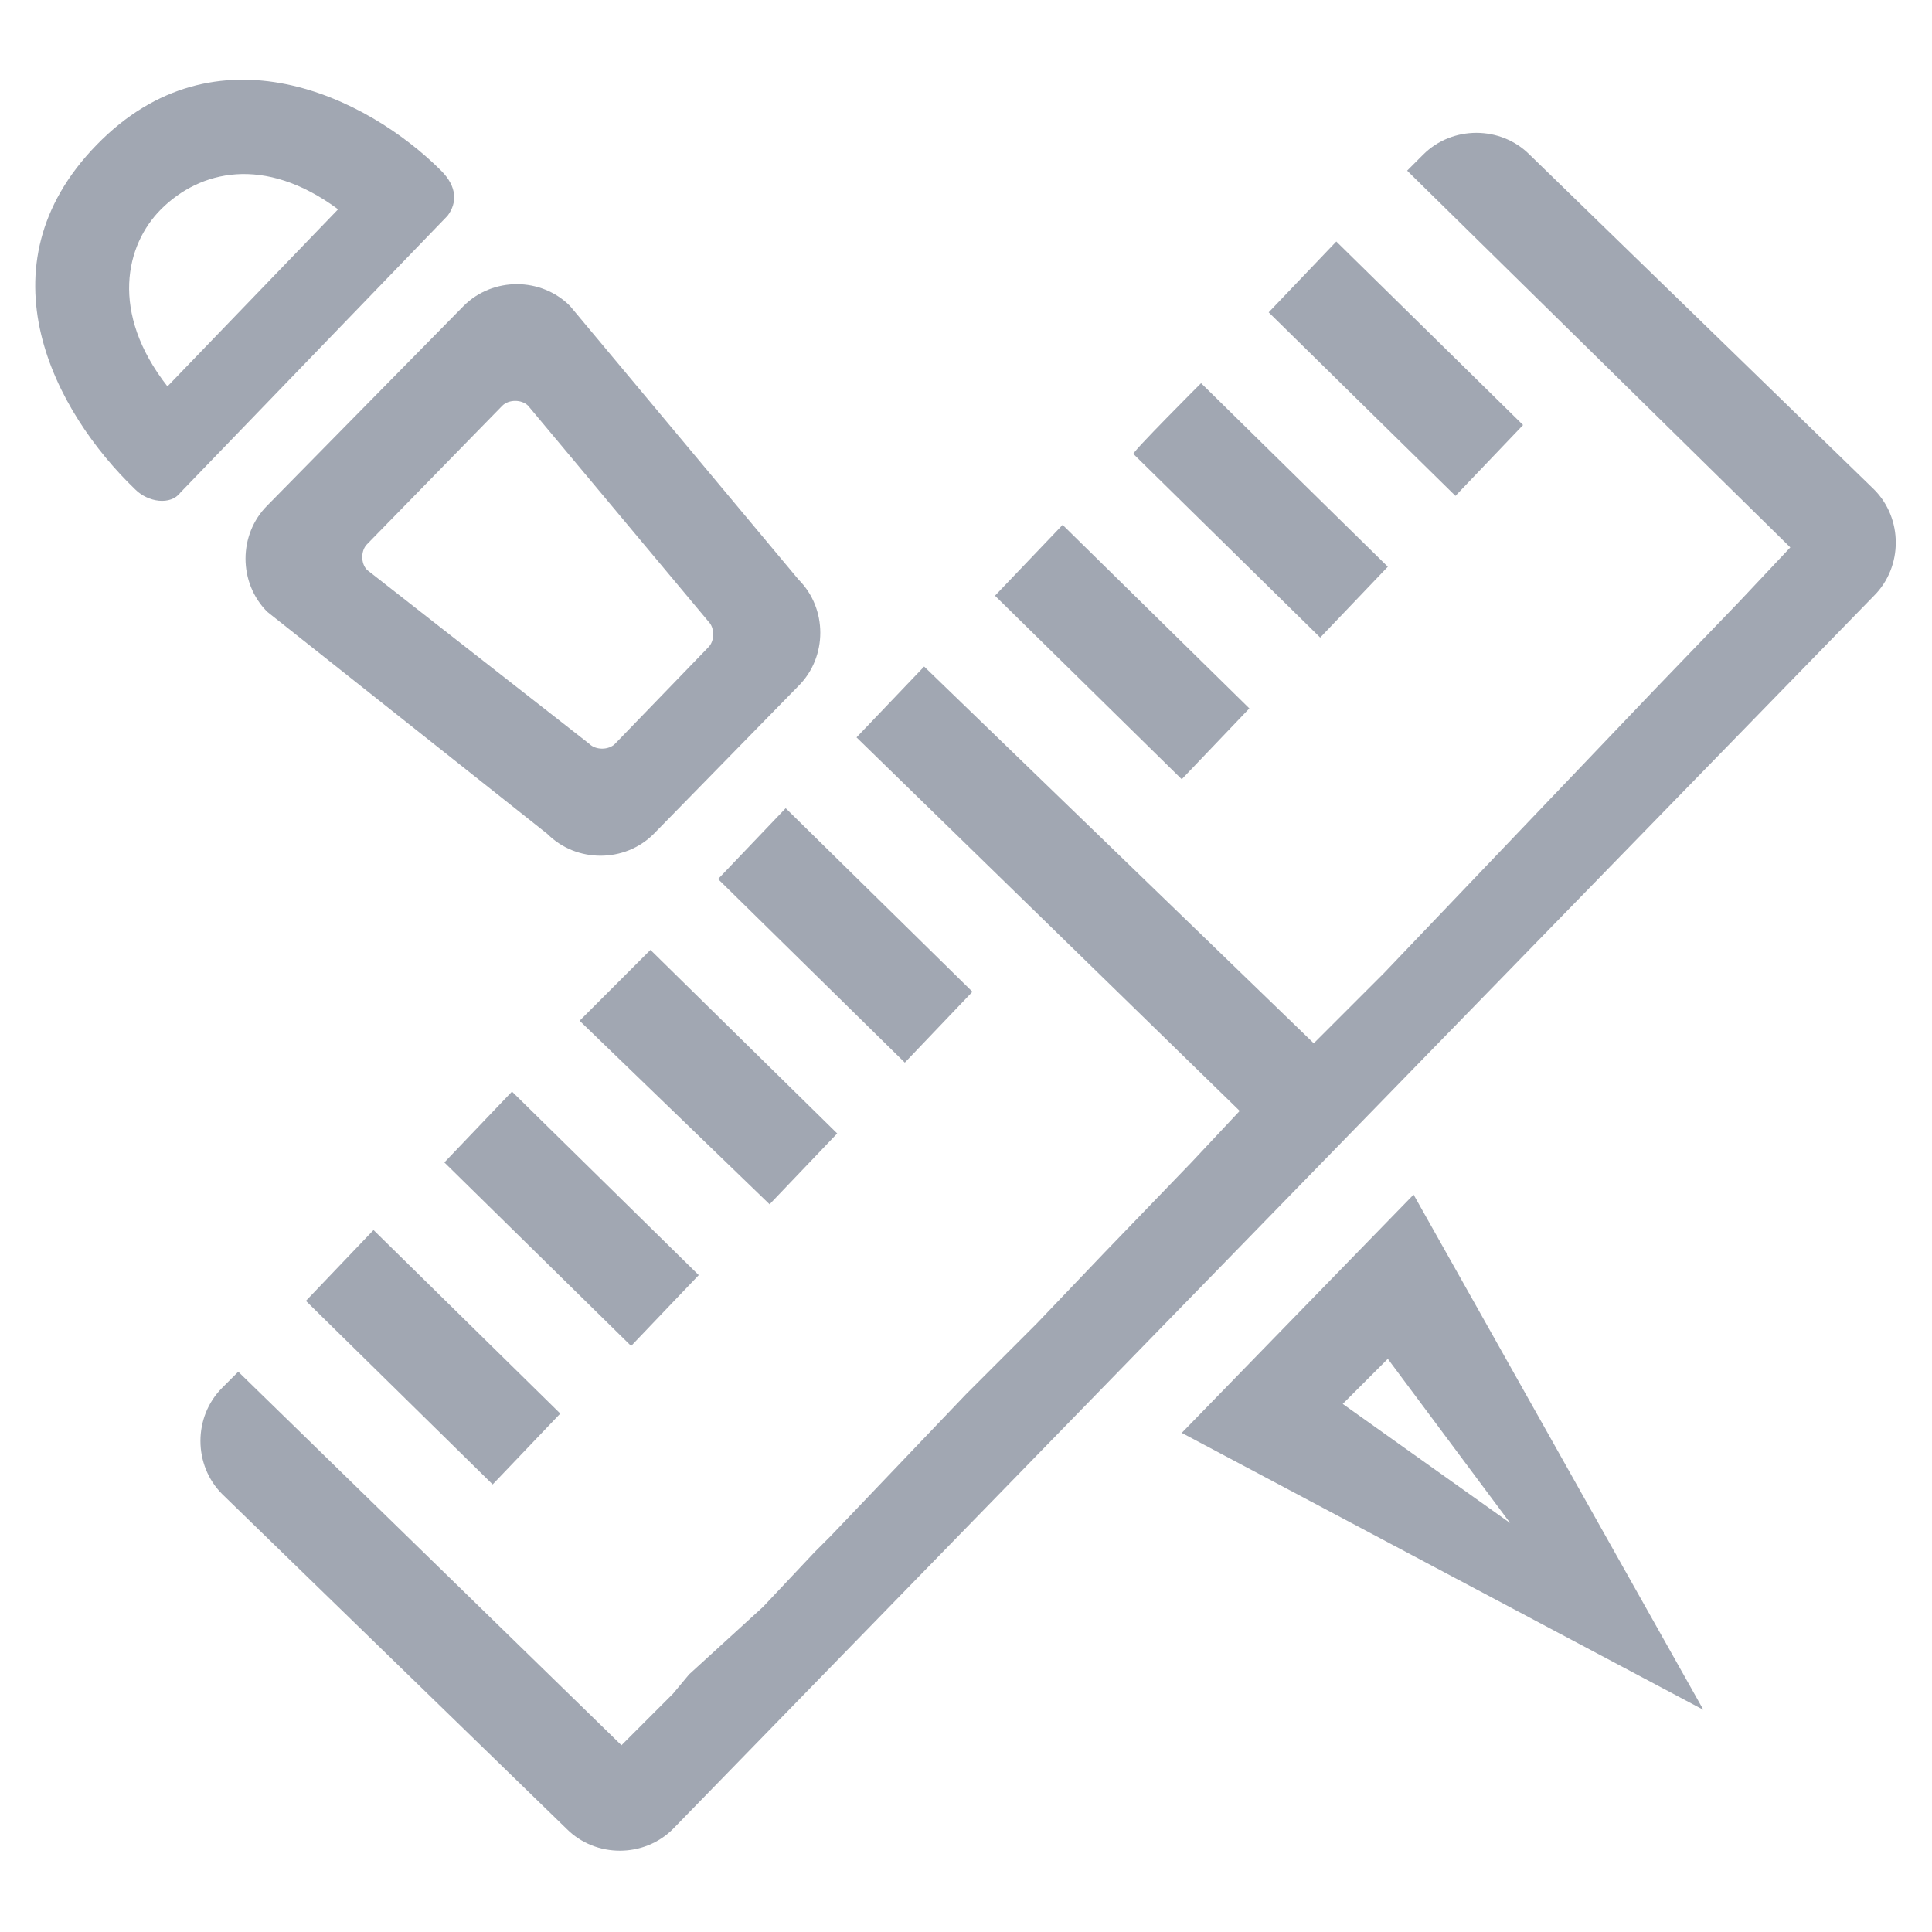
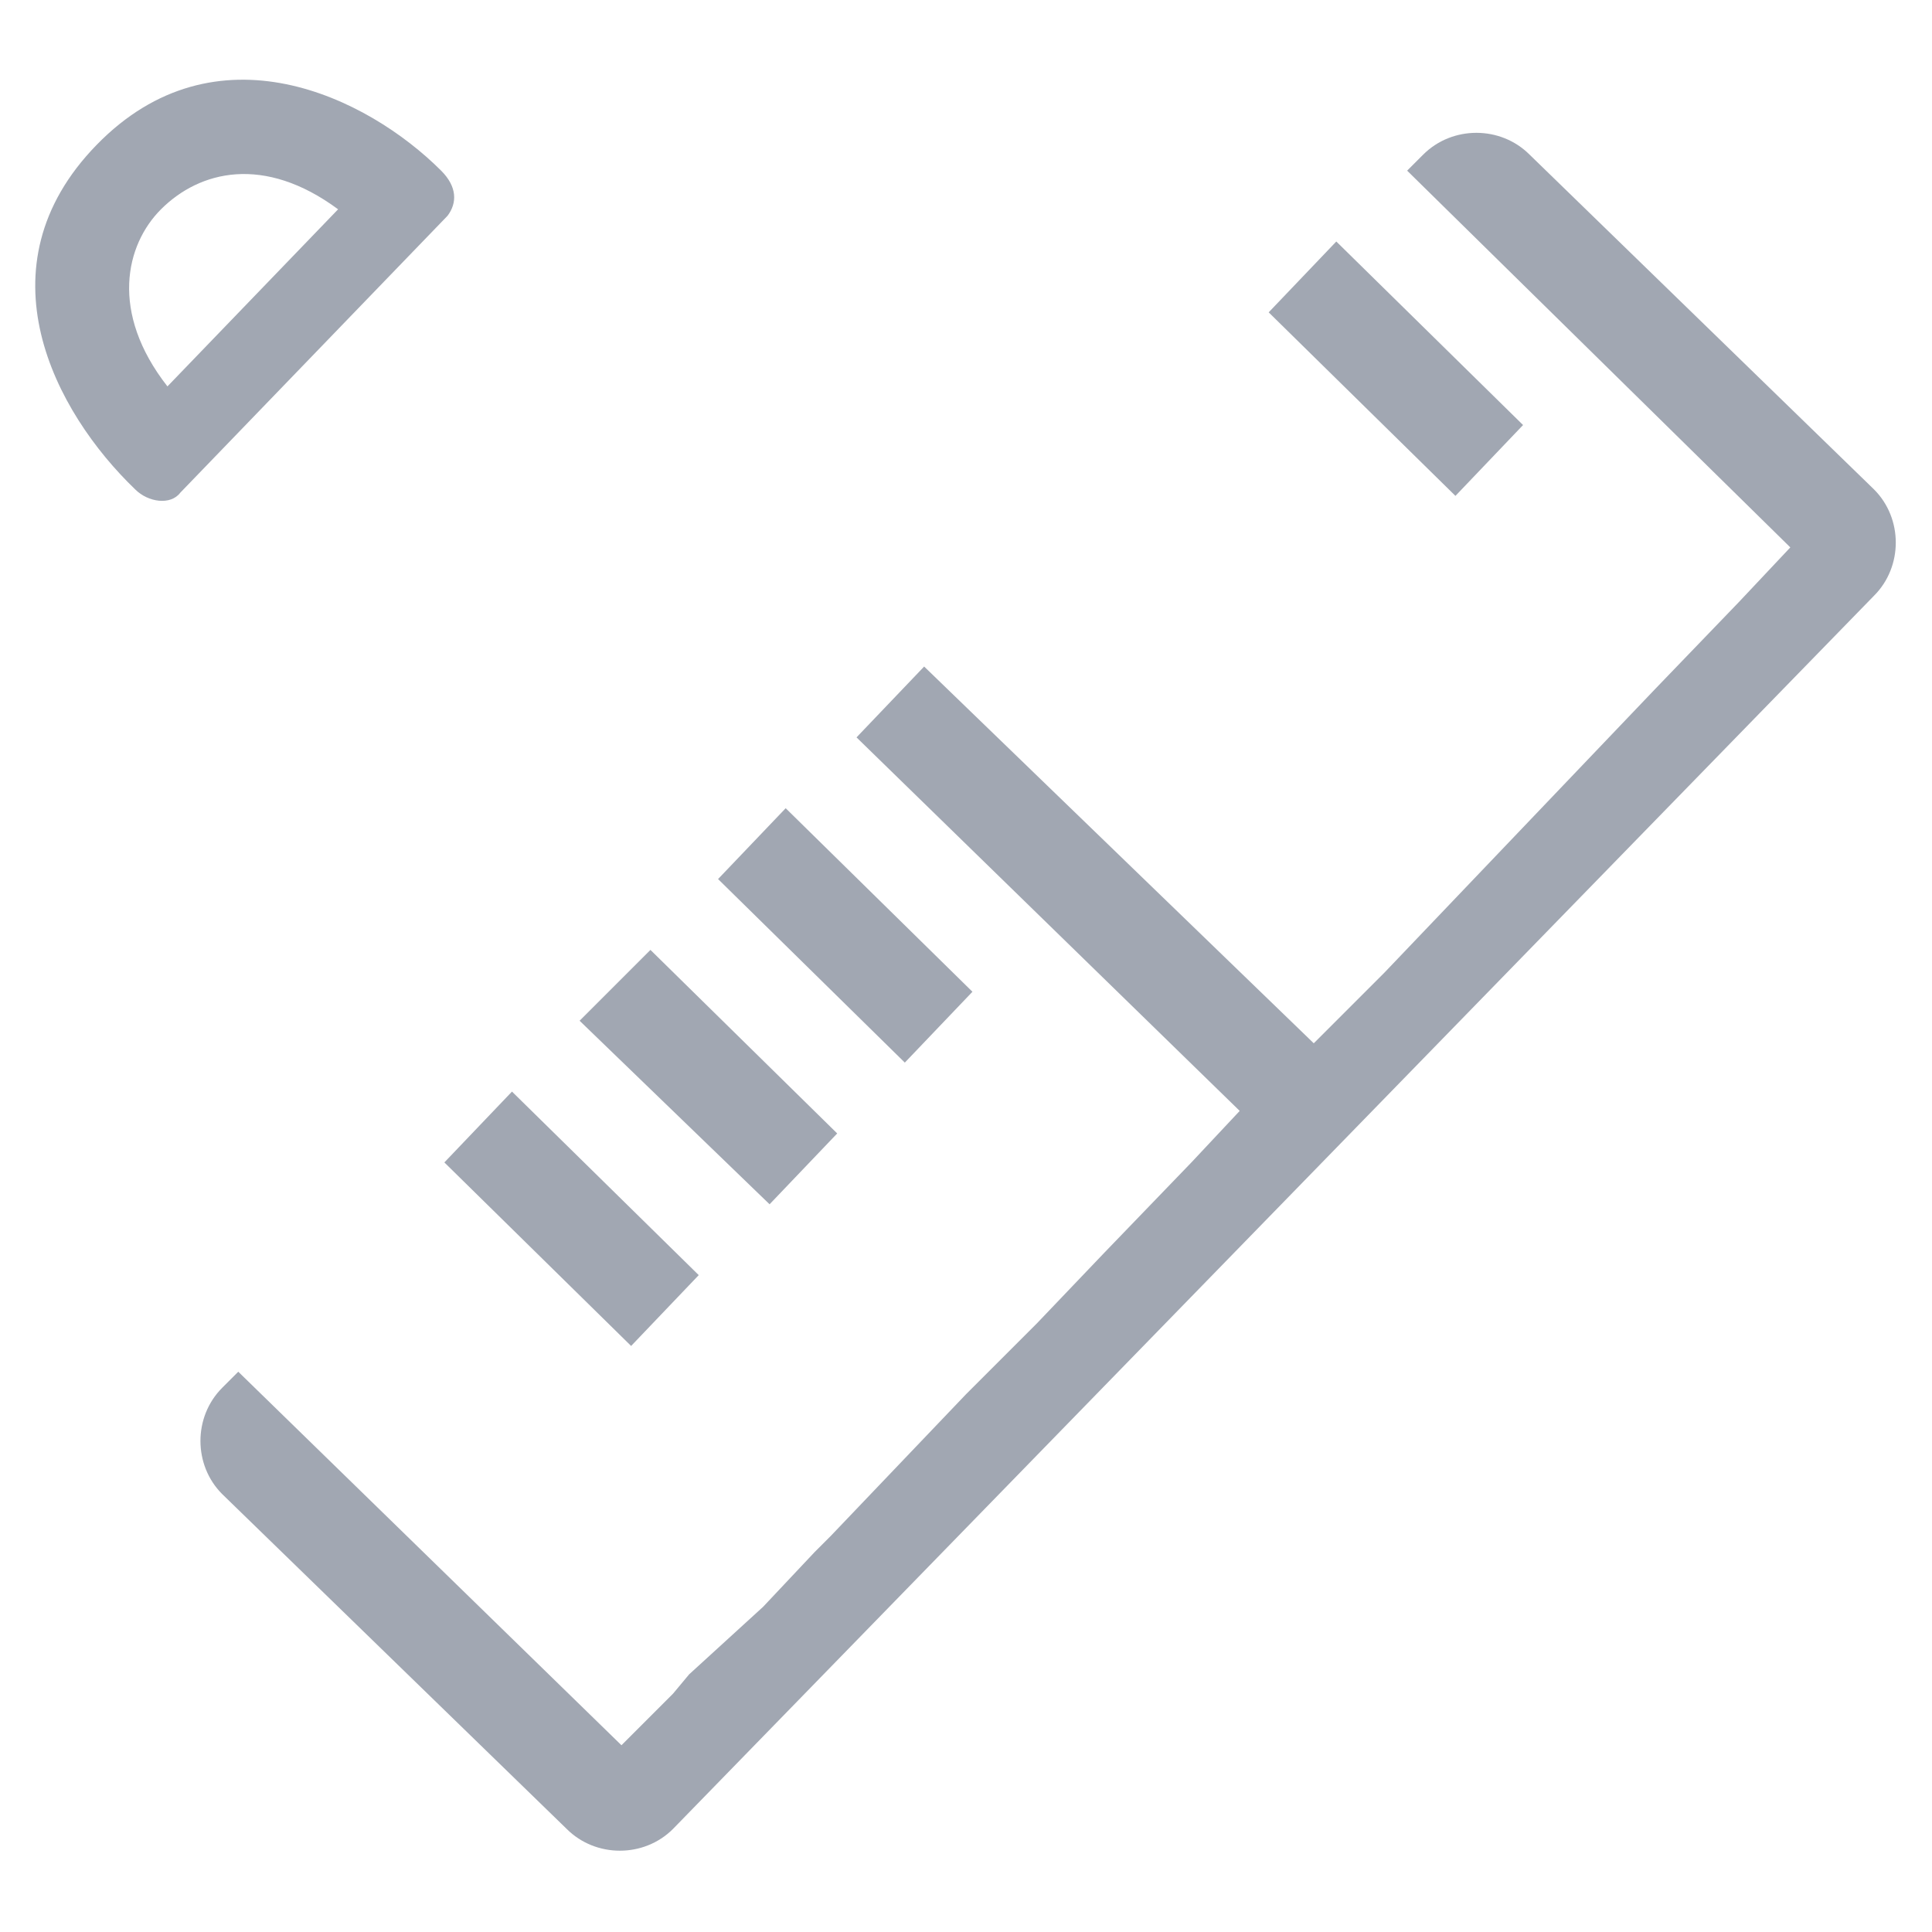
<svg xmlns="http://www.w3.org/2000/svg" version="1.1" id="图层_1" x="0px" y="0px" viewBox="0 0 60 60" style="enable-background:new 0 0 60 60;" xml:space="preserve">
  <style type="text/css">
	.st0{fill:#A1A7B2;}
</style>
  <g>
    <path class="st0" d="M3,4.5c-3.7,3.8-1.3,8.3,1.2,10.7c0.4,0.4,1.1,0.5,1.4,0.1l8.3-8.6c0.3-0.4,0.3-0.9-0.2-1.4   C11.4,3,6.7,0.7,3,4.5z M5,6.5c1.2-1.2,3.2-1.7,5.5,0L5.2,12C3.4,9.7,3.9,7.6,5,6.5z" />
-     <path class="st0" d="M14.4,9.5l-6.1,6.2c-0.9,0.9-0.9,2.4,0,3.3l8.7,6.9c0.9,0.9,2.4,0.9,3.3,0l4.5-4.6c0.9-0.9,0.9-2.4,0-3.3   l-7.1-8.5C16.8,8.6,15.3,8.6,14.4,9.5z M22,19.3c0.2,0.2,0.2,0.6,0,0.8l-2.9,3c-0.2,0.2-0.6,0.2-0.8,0l-6.9-5.4   c-0.2-0.2-0.2-0.6,0-0.8l4.2-4.3c0.2-0.2,0.6-0.2,0.8,0L22,19.3z" />
-     <path class="st0" d="M40.3,40.8l-3.6,3.7l8.1,4.3l8.1,4.3l-4.5-8l-4.5-8L40.3,40.8z M46.9,47.3l-5.2-3.7l1.4-1.4L46.9,47.3z" />
-     <path class="st0" d="M37.3,11.9l5.8,5.7l-2.1,2.2l-5.8-5.7C35.1,14.1,37.3,11.9,37.3,11.9z" />
    <path class="st0" d="M41.5,7.5l5.8,5.7l-2.1,2.2l-5.8-5.7C39.4,9.7,41.5,7.5,41.5,7.5z" />
-     <path class="st0" d="M33,16.3l5.8,5.7l-2.1,2.2l-5.8-5.7L33,16.3z" />
    <path class="st0" d="M24.4,25.1l5.8,5.7l-2.1,2.2l-5.8-5.7C22.3,27.3,24.4,25.1,24.4,25.1z" />
    <path class="st0" d="M15.9,33.9l5.8,5.7l-2.1,2.2l-5.8-5.7L15.9,33.9L15.9,33.9z" />
    <path class="st0" d="M20.2,29.5l5.8,5.7l-2.1,2.2L18,31.7L20.2,29.5z" />
-     <path class="st0" d="M11.6,38.2l5.8,5.7l-2.1,2.2l-5.8-5.7L11.6,38.2z" />
    <path class="st0" d="M44.2,4.8l-0.5,0.5L55.6,17l-1.6,1.7l0,0l-2.6,2.7l0,0l-2.1,2.2l-2.1,2.2l-2.1,2.2l0,0l-2.1,2.2l-0.6,0.6   l-1.6,1.6L28.7,20.7l-2.1,2.2l11.9,11.6L37,36.1l0,0l-2.7,2.8l-2.1,2.2L30,43.3l-2.1,2.2l-2.1,2.2l-0.5,0.5l-1.6,1.7l0,0L21.4,52   l-0.5,0.6l-1.6,1.6L7.4,42.6l-0.5,0.5c-0.9,0.9-0.9,2.4,0,3.3l10.7,10.4c0.9,0.9,2.4,0.9,3.3,0l37.3-38.3c0.9-0.9,0.9-2.4,0-3.3   L47.5,4.8C46.6,3.9,45.1,3.9,44.2,4.8z" />
  </g>
</svg>